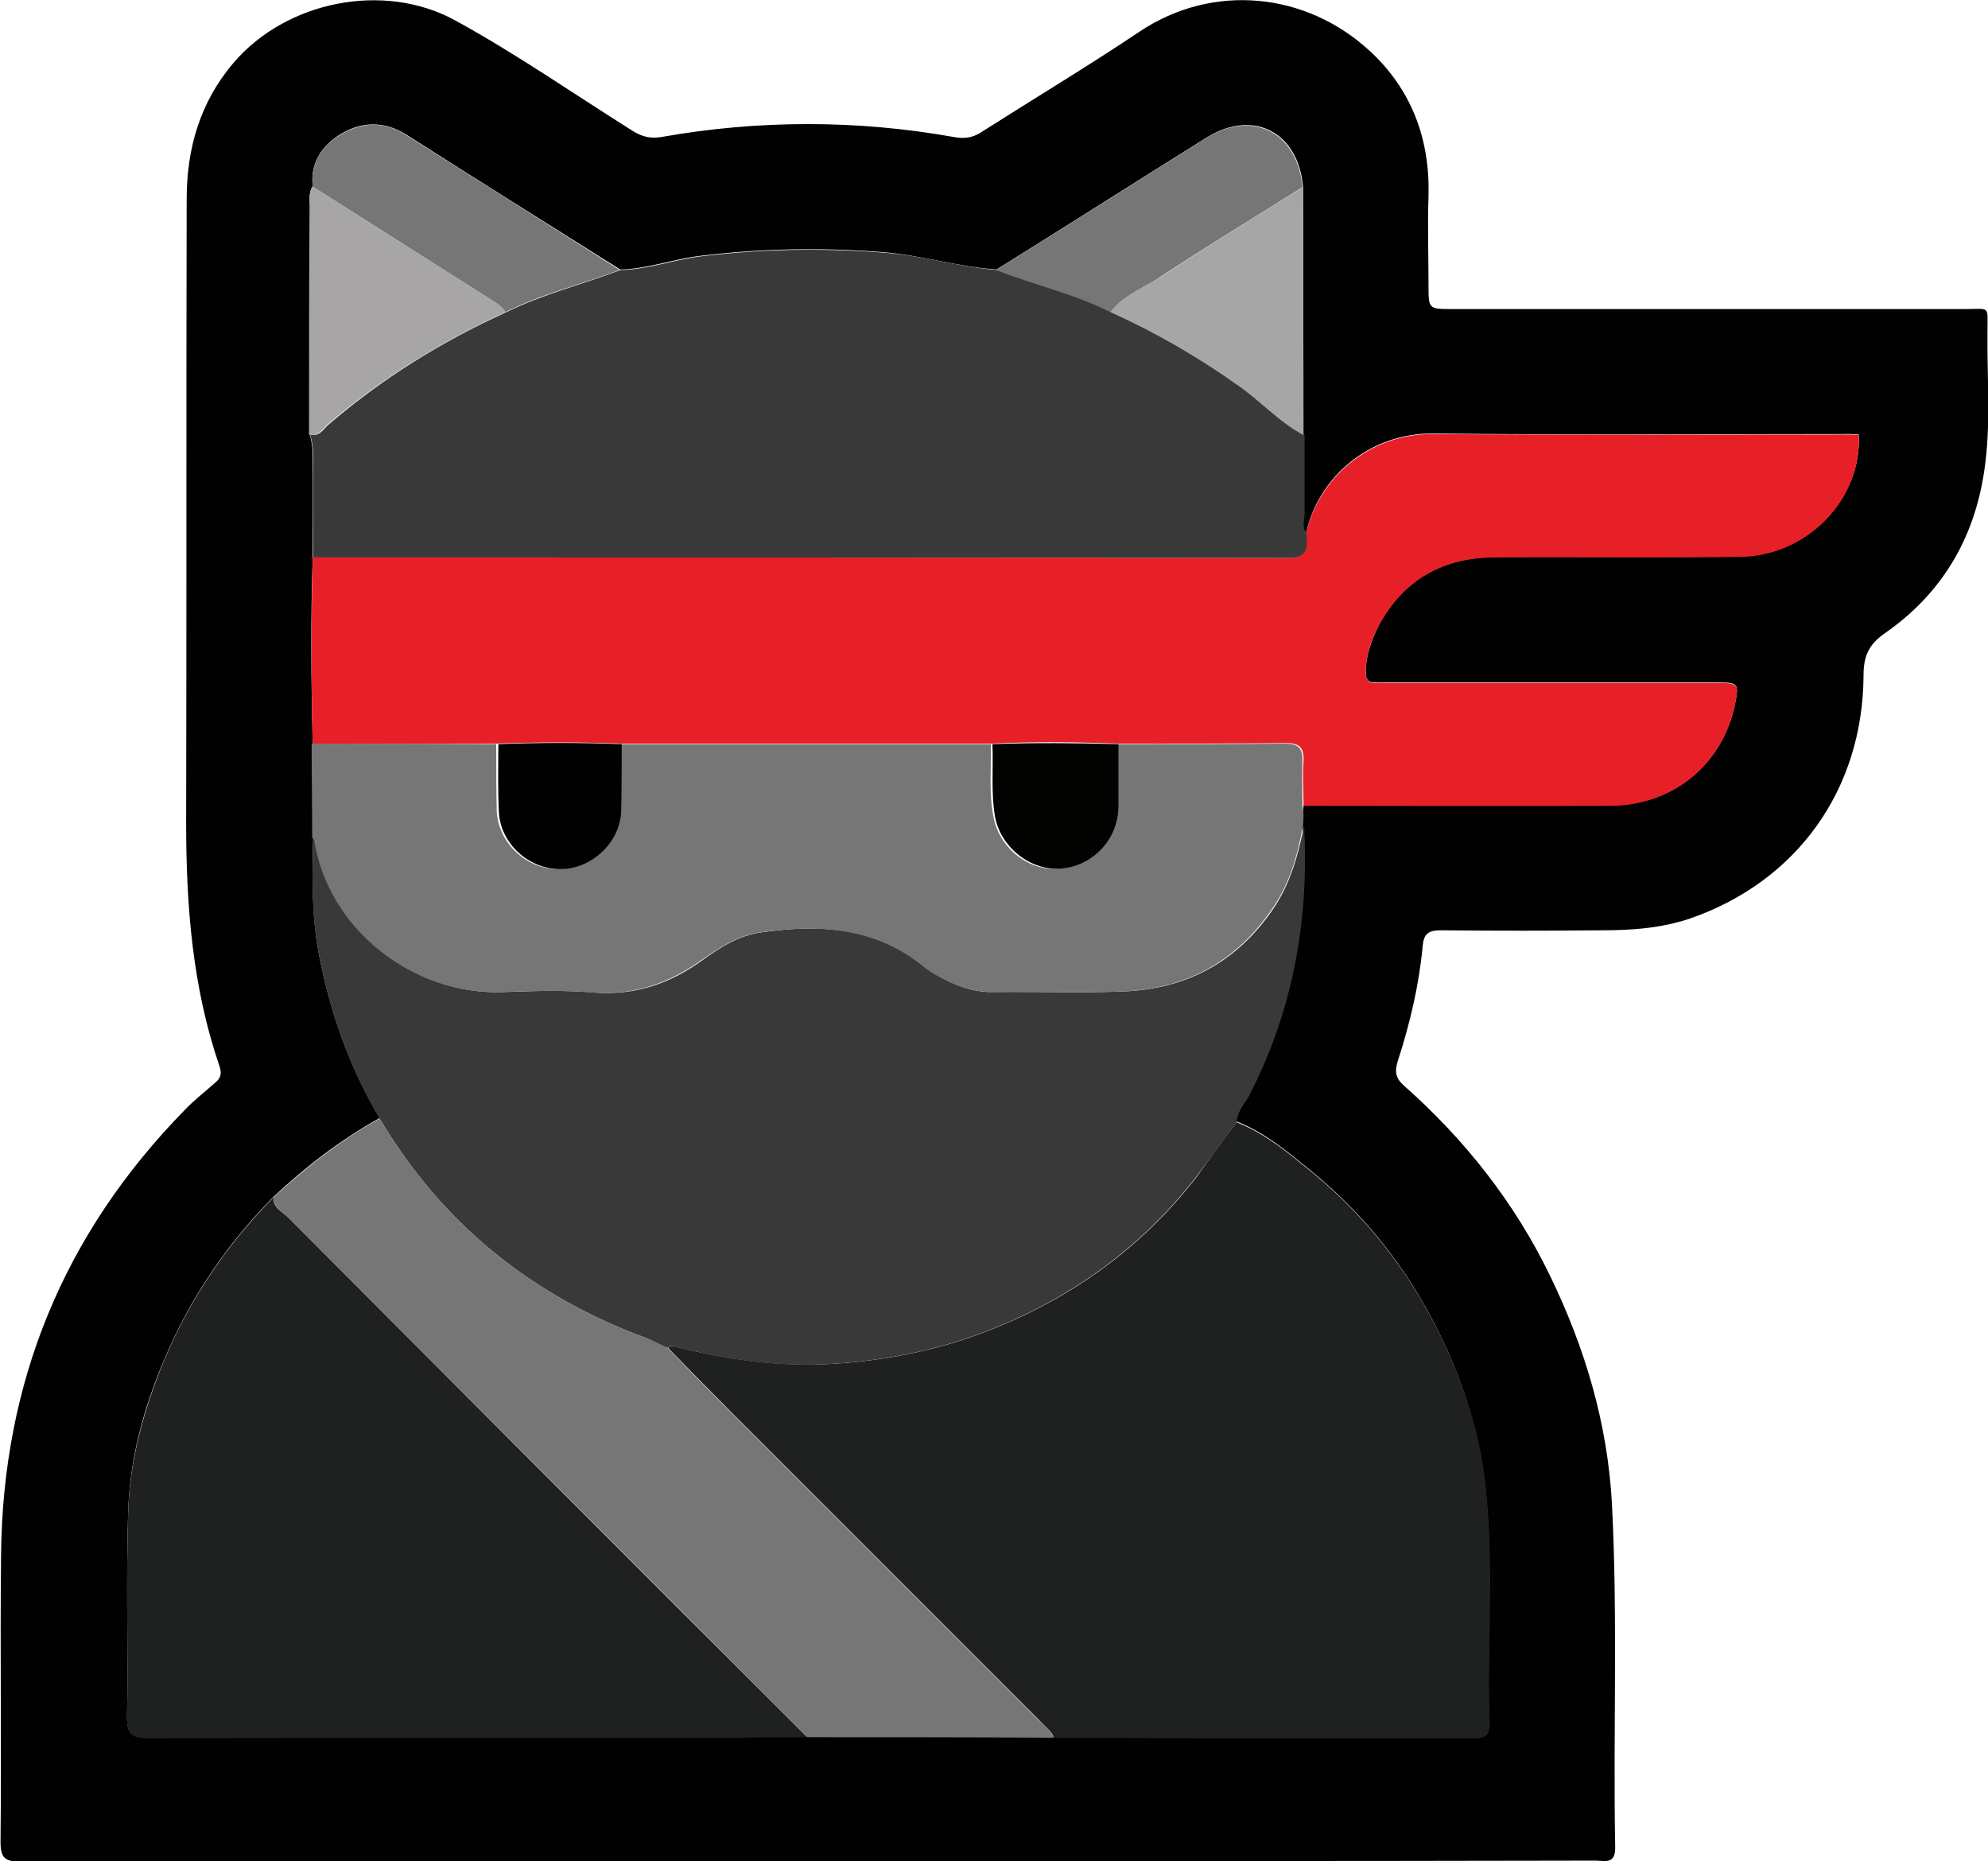
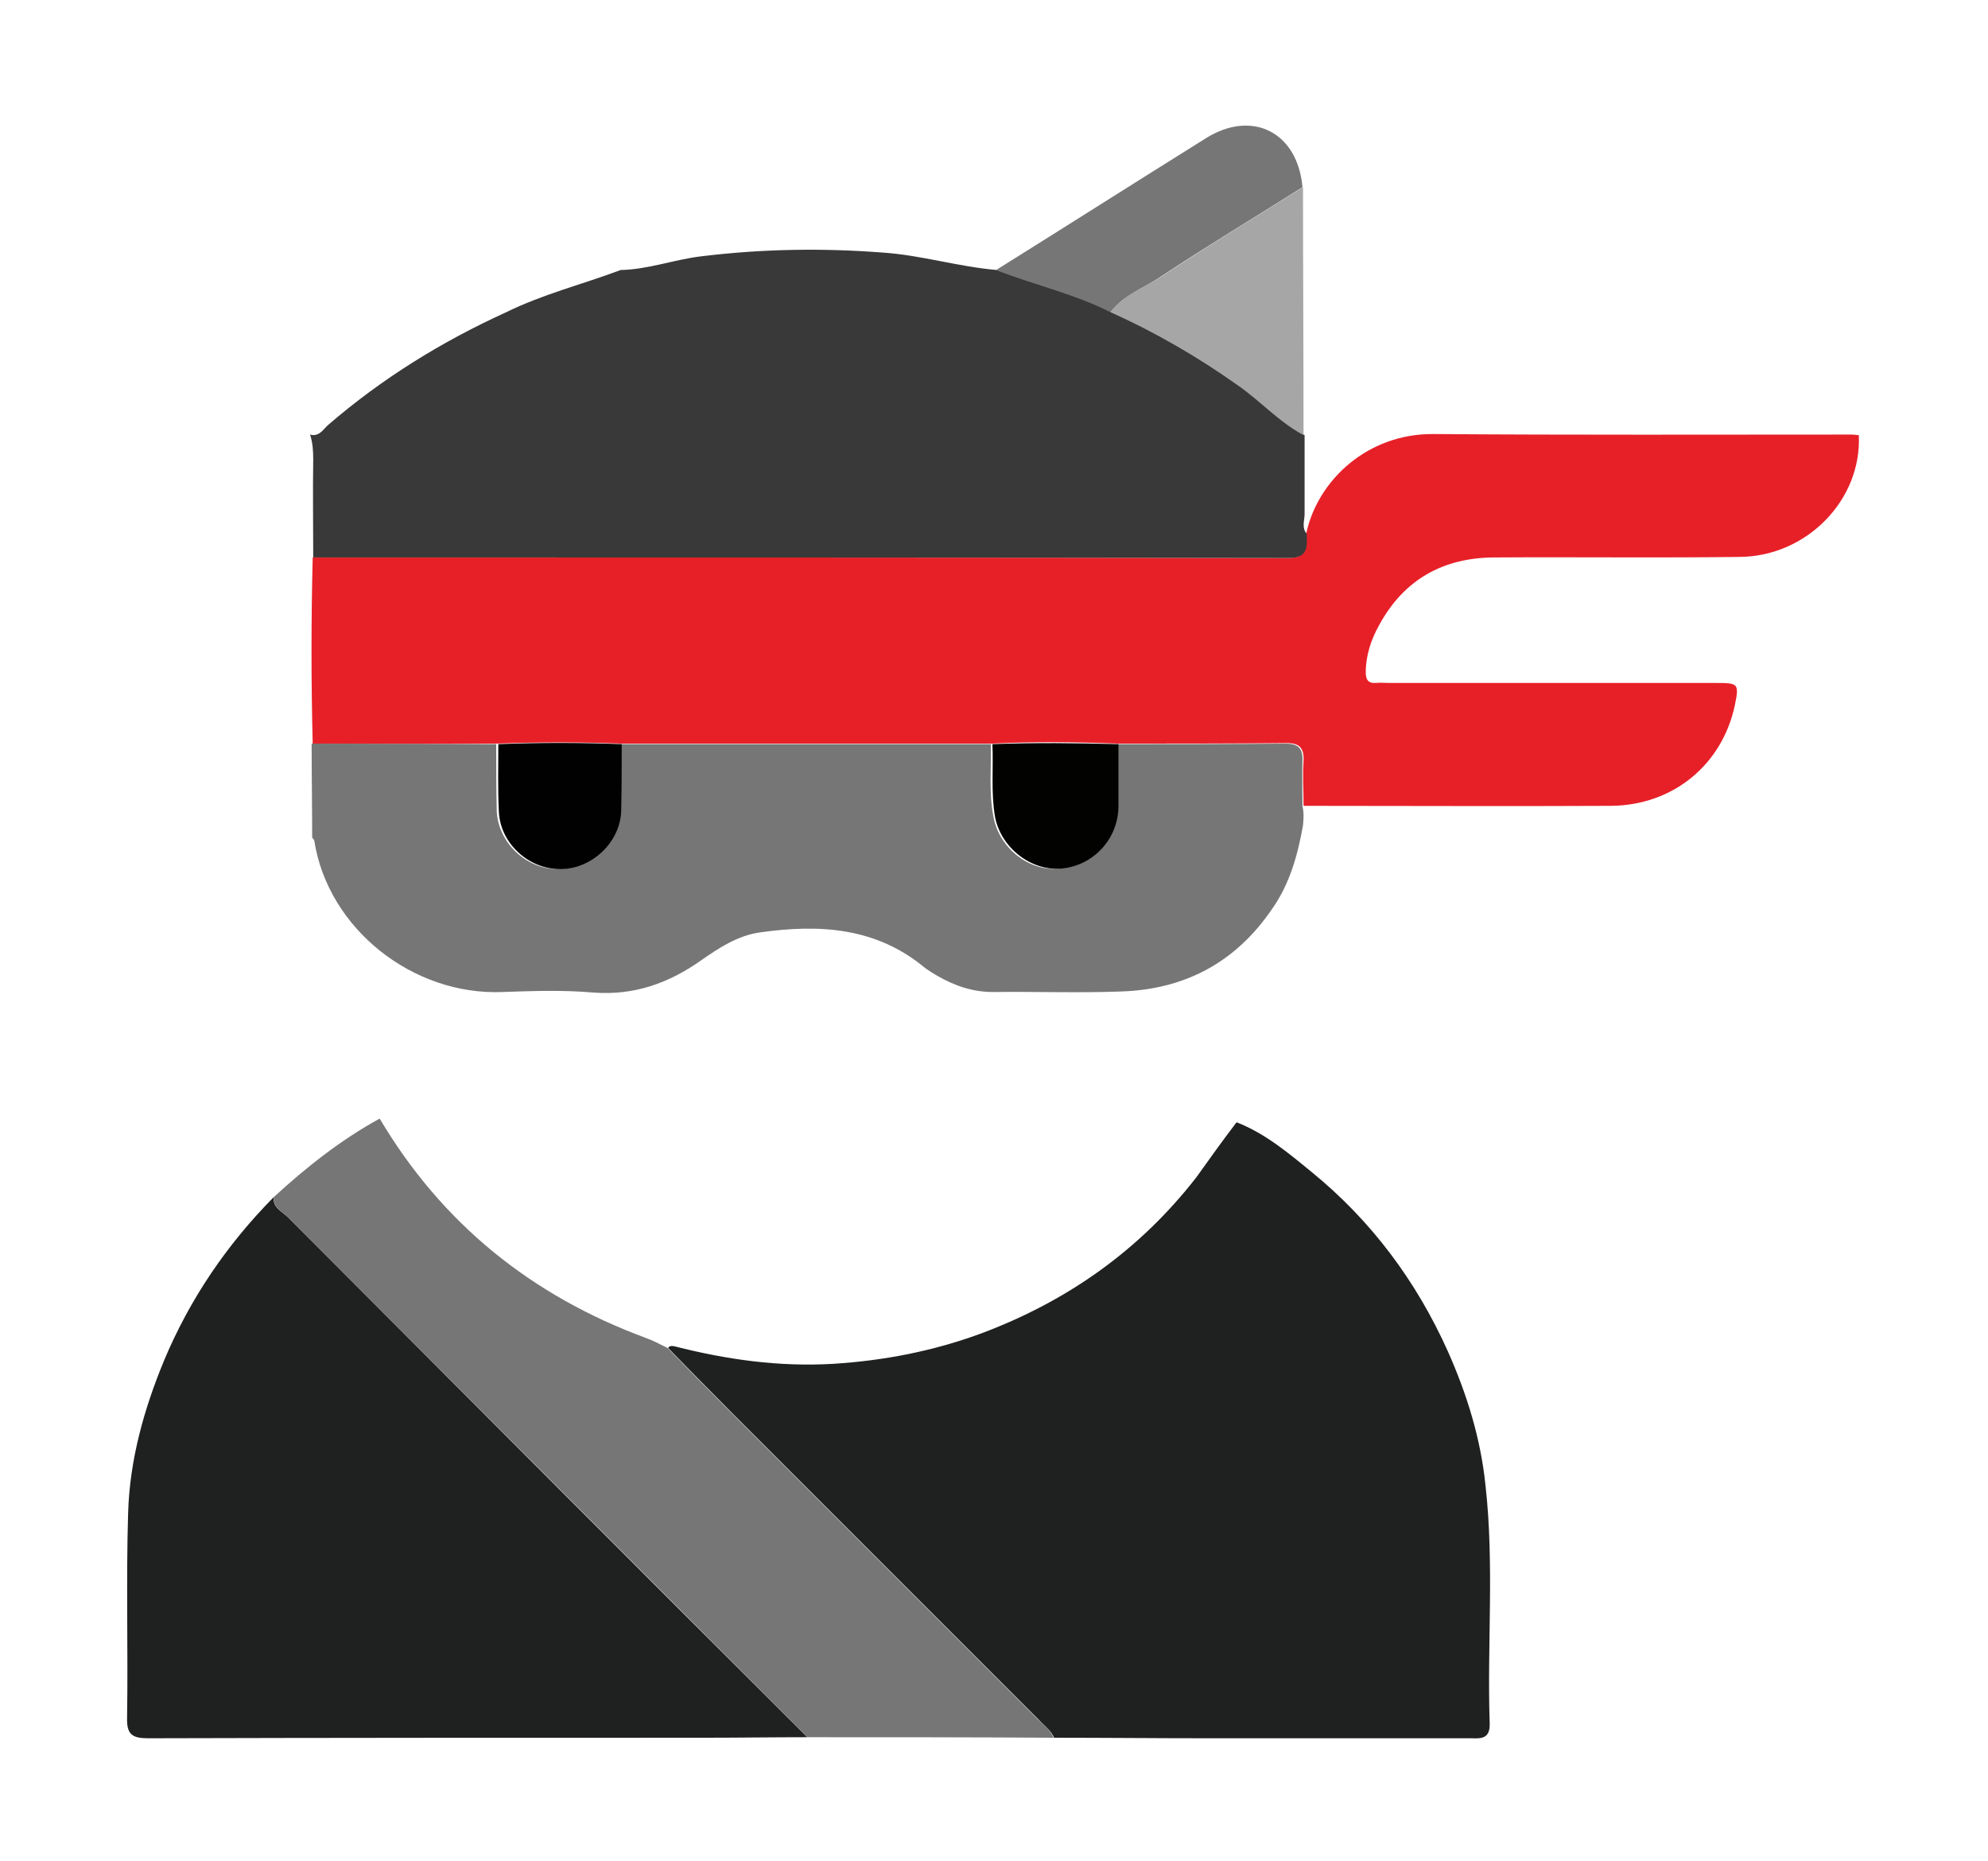
<svg xmlns="http://www.w3.org/2000/svg" version="1.1" width="377" height="352.9">
  <svg version="1.1" id="SvgjsSvg1000" x="0px" y="0px" viewBox="0 0 377 352.9" style="enable-background:new 0 0 377 352.9;" xml:space="preserve">
    <style type="text/css">
	.st0{fill:#010101;}
	.st1{fill:#E72028;}
	.st2{fill:#1F2020;}
	.st3{fill:#383938;}
	.st4{fill:#767676;}
	.st5{fill:#A7A5A5;}
	.st6{fill:#A7A6A6;}
	.st7{fill:#020201;}
	.st8{fill:#020101;}
</style>
    <g>
-       <path class="st0" d="M152.9,352.9c-49.6,0-99.3,0-148.9,0.1c-3.1,0-3.9-0.7-3.9-3.8C0.3,331,0,312.9,0.2,294.9   c0.3-32.7,11.8-60.9,34.8-84.4c1.8-1.9,3.9-3.5,5.8-5.2c1.1-0.9,1.3-1.8,0.8-3.2c-5.1-14.9-6.3-30.3-6.3-46   c0.1-39.4,0-78.8,0.1-118.3c0-9.6,2.5-18.4,8.9-25.9C54.3,0.2,72.7-3.5,86.2,3.8c11.7,6.4,22.6,14,33.9,21.1c1.7,1,3.1,1.4,5.2,1.1   c18.6-3.3,37.2-3.3,55.7,0c2.2,0.4,3.8,0,5.5-1.2c9.9-6.3,19.9-12.3,29.6-18.8c13.9-9.3,31.6-7.5,43.7,3.7   c7.9,7.3,11.4,16.7,11.1,27.5c-0.2,5.6,0,11.2,0,16.8c0,4.6,0,4.6,4.4,4.6c32.4,0,64.9,0,97.3,0c4.9,0,4.3-0.8,4.3,4.4   c-0.1,8.7,0.7,17.5-0.6,26.2c-1.9,13-8.1,23.4-18.9,30.9c-3,2.1-4,4.3-4,7.9c-0.1,21.8-12.7,39.2-33,46.2c-5.4,1.8-11,2.2-16.6,2.2   c-10.2,0.1-20.5,0.1-30.7,0c-2.3,0-3.1,0.8-3.3,2.9c-0.7,7.5-2.4,14.7-4.7,21.8c-0.7,2.2-0.4,3.4,1.2,4.8   c11.5,10.2,20.9,22.1,27.6,35.9c6.7,13.8,11,28.2,11.8,43.6c1.1,21.6,0.2,43.1,0.6,64.7c0.1,3.5-1.9,2.7-3.8,2.7   C252.7,352.9,202.8,352.9,152.9,352.9z M247.1,35.4c-0.9-10.4-9.5-14.8-18.3-9.3c-13.3,8.3-26.5,16.7-39.8,25   c-7.3-0.5-14.3-2.7-21.6-3.3c-11.6-0.9-23-0.7-34.5,0.7c-5.2,0.6-10.1,2.5-15.3,2.6c-13.5-8.5-27.1-17-40.6-25.6   c-4-2.5-8.1-2.5-12-0.3c-3.7,2.1-6.2,5.4-5.7,10.1c-0.9,1.4-0.5,2.9-0.5,4.4c-0.1,14.2-0.1,28.4-0.1,42.6c0.5,1.5,0.6,3.1,0.6,4.7   c0,6.2,0,12.4,0,18.6c-0.4,11.8-0.3,23.5,0,35.3c0,5.9,0.1,11.8,0.1,17.8c-0.2,7.3-0.3,14.6,1,21.8c2.1,11.2,5.8,21.7,11.6,31.5   c-7.4,4.1-14,9.2-20.1,14.9c-8.9,9-15.9,19.3-20.8,31c-3.9,9.2-6.5,18.8-6.8,28.8c-0.4,13,0,25.9-0.2,38.9c0,3.2,1,3.9,4,3.9   c35-0.1,70.1-0.1,105.2-0.1c6.6,0,13.2-0.1,19.8-0.1c15.6,0,31.1,0,46.7,0c9.7,0,19.4,0.1,29.1,0.1c16.7,0,33.4,0,50.1,0   c2.1,0,3.5-0.2,3.4-2.9c-0.5-15,0.9-30.1-0.8-45.1c-1-8.8-3.5-17.2-7.1-25.3c-6-13.4-14.5-24.8-25.9-34.1   c-4.4-3.6-8.8-7.3-14.2-9.4c0.1-1.7,1.1-3,1.9-4.4c8.6-16.2,11.8-33.6,10.7-51.8c0.1-1.2,0.1-2.5,0.2-3.7c19.4,0,38.9,0.1,58.3,0   c11.9-0.1,21.1-7.8,23.5-19.1c0.8-4,0.7-4.2-3.4-4.2c-20.7,0-41.4,0-62.1,0c-0.9,0-1.7-0.1-2.6,0c-1.5,0.1-1.9-0.6-1.9-2   c0-3.2,1.1-6.1,2.5-8.9c4.7-8.7,12.2-12.8,22-12.9c15.5-0.1,30.9,0.1,46.4-0.1c12.8-0.1,23.2-10.9,22.6-23.1c-0.5,0-1-0.1-1.4-0.1   c-26.4,0-52.9,0.2-79.3-0.1c-12.3-0.1-21.9,8.5-24.1,18.9c-0.9-1.1-0.5-2.4-0.6-3.5c0-5.1,0-10.1,0-15.2   C247.2,66.8,247.1,51.1,247.1,35.4z" />
      <path class="st1" d="M59.3,141c-0.3-11.8-0.3-23.5,0-35.3c61.7,0,123.4,0,185,0.1c3.7,0,3.5-2.1,3.4-4.6   c2.2-10.3,11.8-19,24.1-18.9c26.4,0.2,52.9,0.1,79.3,0.1c0.5,0,1,0.1,1.4,0.1c0.6,12.2-9.8,23-22.6,23.1c-15.5,0.2-30.9,0-46.4,0.1   c-9.8,0-17.3,4.2-22,12.9c-1.5,2.7-2.5,5.7-2.5,8.9c0,1.4,0.5,2.1,1.9,2c0.9-0.1,1.7,0,2.6,0c20.7,0,41.4,0,62.1,0   c4.1,0,4.2,0.2,3.4,4.2c-2.4,11.3-11.7,19-23.5,19.1c-19.4,0.1-38.9,0-58.3,0c0-2.9-0.2-5.7,0-8.6c0.1-2.4-0.8-3.3-3.2-3.3   c-10.7,0.1-21.3,0.1-32,0.1c-7.9-0.3-15.9-0.4-23.8,0c-23.5,0-46.9,0-70.4,0c-7.8-0.3-15.7-0.3-23.5,0   C82.7,141.1,71,141.1,59.3,141z" />
      <path class="st2" d="M234.5,212.8c5.4,2.1,9.8,5.8,14.2,9.4c11.3,9.2,19.9,20.7,25.9,34.1c3.6,8.1,6.2,16.5,7.1,25.3   c1.7,15,0.3,30.1,0.8,45.1c0.1,2.8-1.3,3-3.4,2.9c-16.7,0-33.4,0-50.1,0c-9.7,0-19.4-0.1-29.1-0.1c-0.6-1.4-1.9-2.3-2.9-3.4   c-19.2-19.2-38.5-38.5-57.7-57.7c-4.2-4.2-8.4-8.5-12.6-12.8c0.3-0.5,0.8-0.4,1.3-0.3c9.8,2.5,19.7,3.9,30,3.3   c9.6-0.6,18.9-2.4,27.9-5.7c16.4-6.1,30.2-15.8,41-29.7C229.4,219.7,231.9,216.2,234.5,212.8z" />
-       <path class="st3" d="M234.5,212.8c-2.6,3.5-5.1,7-7.7,10.4c-10.8,13.9-24.6,23.6-41,29.7c-9,3.3-18.3,5.1-27.9,5.7   c-10.3,0.7-20.2-0.8-30-3.3c-0.5-0.1-0.9-0.2-1.3,0.3c-1.4-0.6-2.7-1.3-4.1-1.9c-21.7-8-38.7-21.7-50.5-41.6   c-5.8-9.8-9.5-20.3-11.6-31.5c-1.4-7.3-1.2-14.5-1-21.8c0.1,0.2,0.4,0.4,0.4,0.6c2.5,16.7,18.7,29.4,35.7,28.7   c5.7-0.2,11.5-0.4,17.2,0.1c7.8,0.6,14.4-1.7,20.6-6.2c3.3-2.4,6.8-4.6,11-5.2c11.3-1.6,22.1-1.1,31.4,6.8c0.7,0.6,1.4,1,2.2,1.4   c3.3,1.9,6.7,3.2,10.6,3.1c8.1-0.1,16.2,0.2,24.3-0.1c12.1-0.4,21.7-5.5,28.6-15.6c3.3-4.8,4.8-10.3,5.9-15.9   c1,18.2-2.2,35.6-10.7,51.8C235.6,209.7,234.6,211.1,234.5,212.8z" />
      <path class="st3" d="M247.8,101.2c0.1,2.5,0.3,4.6-3.4,4.6c-61.7-0.1-123.4-0.1-185-0.1c0-6.2-0.1-12.4,0-18.6   c0-1.6-0.1-3.2-0.6-4.7c1.7,0.5,2.5-1,3.4-1.8c10.2-8.8,21.5-15.8,33.8-21.4c6.9-3.4,14.5-5.3,21.7-8c5.2-0.1,10.2-2,15.3-2.6   c11.5-1.4,22.9-1.6,34.5-0.7c7.3,0.5,14.3,2.7,21.6,3.3c7.2,2.8,14.8,4.5,21.7,8c8.4,3.8,16.3,8.4,23.9,13.7   c4.4,3,7.9,7.1,12.7,9.6c0,5.1,0,10.1,0,15.2C247.3,98.9,246.9,100.2,247.8,101.2z" />
      <path class="st2" d="M153.1,329.4c-6.6,0-13.2,0.1-19.8,0.1c-35.1,0-70.1,0-105.2,0.1c-3,0-4.1-0.7-4-3.9c0.2-13-0.2-26,0.2-38.9   c0.3-10,3-19.6,6.8-28.8c4.9-11.7,11.9-22,20.8-31c-0.2,2,1.6,2.7,2.7,3.8C87.4,263.7,120.2,296.6,153.1,329.4z" />
      <path class="st4" d="M247.1,156.5c-1,5.6-2.5,11.1-5.9,15.9c-6.9,10.1-16.5,15.2-28.6,15.6c-8.1,0.3-16.2,0-24.3,0.1   c-3.9,0-7.3-1.2-10.6-3.1c-0.7-0.4-1.5-0.9-2.2-1.4c-9.3-7.8-20.1-8.4-31.4-6.8c-4.2,0.6-7.7,2.9-11,5.2   c-6.2,4.4-12.8,6.8-20.6,6.2c-5.7-0.5-11.5-0.3-17.2-0.1c-17,0.7-33.1-12-35.7-28.7c0-0.2-0.3-0.4-0.4-0.6c0-5.9-0.1-11.8-0.1-17.8   c11.7,0,23.4,0.1,35,0.1c0,4.2,0,8.4,0.1,12.7c0.3,6.1,5.7,11.1,11.8,11c6-0.1,11.2-5.1,11.4-11c0.2-4.2,0.1-8.4,0.1-12.7   c23.5,0,46.9,0,70.4,0c0.1,4.6-0.4,9.2,0.5,13.8c1.1,5.9,6.7,10.4,12.6,9.8c6.1-0.6,10.7-5.6,10.8-11.7c0-4,0-8,0-11.9   c10.7,0,21.3,0,32-0.1c2.4,0,3.3,0.9,3.2,3.3c-0.1,2.8,0,5.7,0,8.6C247.3,154.1,247.2,155.3,247.1,156.5z" />
      <path class="st4" d="M153.1,329.4c-32.8-32.9-65.7-65.7-98.5-98.6c-1.1-1.1-2.8-1.8-2.7-3.8c6.2-5.7,12.8-10.9,20.1-14.9   c11.8,19.9,28.8,33.6,50.5,41.6c1.4,0.5,2.7,1.2,4.1,1.9c4.2,4.3,8.4,8.6,12.6,12.8c19.2,19.2,38.5,38.5,57.7,57.7   c1,1,2.3,1.9,2.9,3.4C184.2,329.4,168.7,329.4,153.1,329.4z" />
-       <path class="st4" d="M117.5,51.2c-7.2,2.7-14.7,4.5-21.7,8c-0.6-1.2-1.7-1.7-2.7-2.4c-11.3-7.1-22.5-14.3-33.8-21.4   c-0.5-4.7,1.9-8,5.7-10.1c3.9-2.2,8-2.3,12,0.3C90.5,34.1,104,42.6,117.5,51.2z" />
      <path class="st4" d="M210.6,59.2c-6.9-3.5-14.5-5.2-21.7-8c13.3-8.3,26.5-16.7,39.8-25c8.8-5.5,17.4-1.1,18.3,9.3   c-8.9,5.6-18,11.1-26.8,16.9C217,54.6,213.1,55.9,210.6,59.2z" />
-       <path class="st5" d="M59.3,35.4c11.3,7.1,22.5,14.3,33.8,21.4c1.1,0.7,2.2,1.2,2.7,2.4c-12.2,5.6-23.6,12.6-33.8,21.4   c-0.9,0.8-1.7,2.3-3.4,1.8c0-14.2,0-28.4,0.1-42.6C58.8,38.3,58.4,36.7,59.3,35.4z" />
      <path class="st6" d="M210.6,59.2c2.5-3.3,6.4-4.7,9.7-6.8c8.8-5.8,17.8-11.3,26.8-16.9c0,15.7,0.1,31.4,0.1,47   c-4.7-2.5-8.3-6.6-12.7-9.6C227,67.6,219.1,63,210.6,59.2z" />
      <path class="st7" d="M212.1,141.1c0,4,0,8,0,11.9c-0.1,6.1-4.7,11.1-10.8,11.7c-5.8,0.5-11.5-4-12.6-9.8c-0.8-4.6-0.3-9.2-0.5-13.8   C196.2,140.8,204.1,140.9,212.1,141.1z" />
      <path class="st8" d="M117.9,141.1c0,4.2,0,8.4-0.1,12.7c-0.2,5.9-5.5,10.9-11.4,11c-6.1,0.1-11.6-4.9-11.8-11   c-0.2-4.2-0.1-8.4-0.1-12.7C102.2,140.8,110,140.8,117.9,141.1z" />
    </g>
  </svg>
  <style>@media (prefers-color-scheme: light) { :root { filter: none; } }
</style>
</svg>